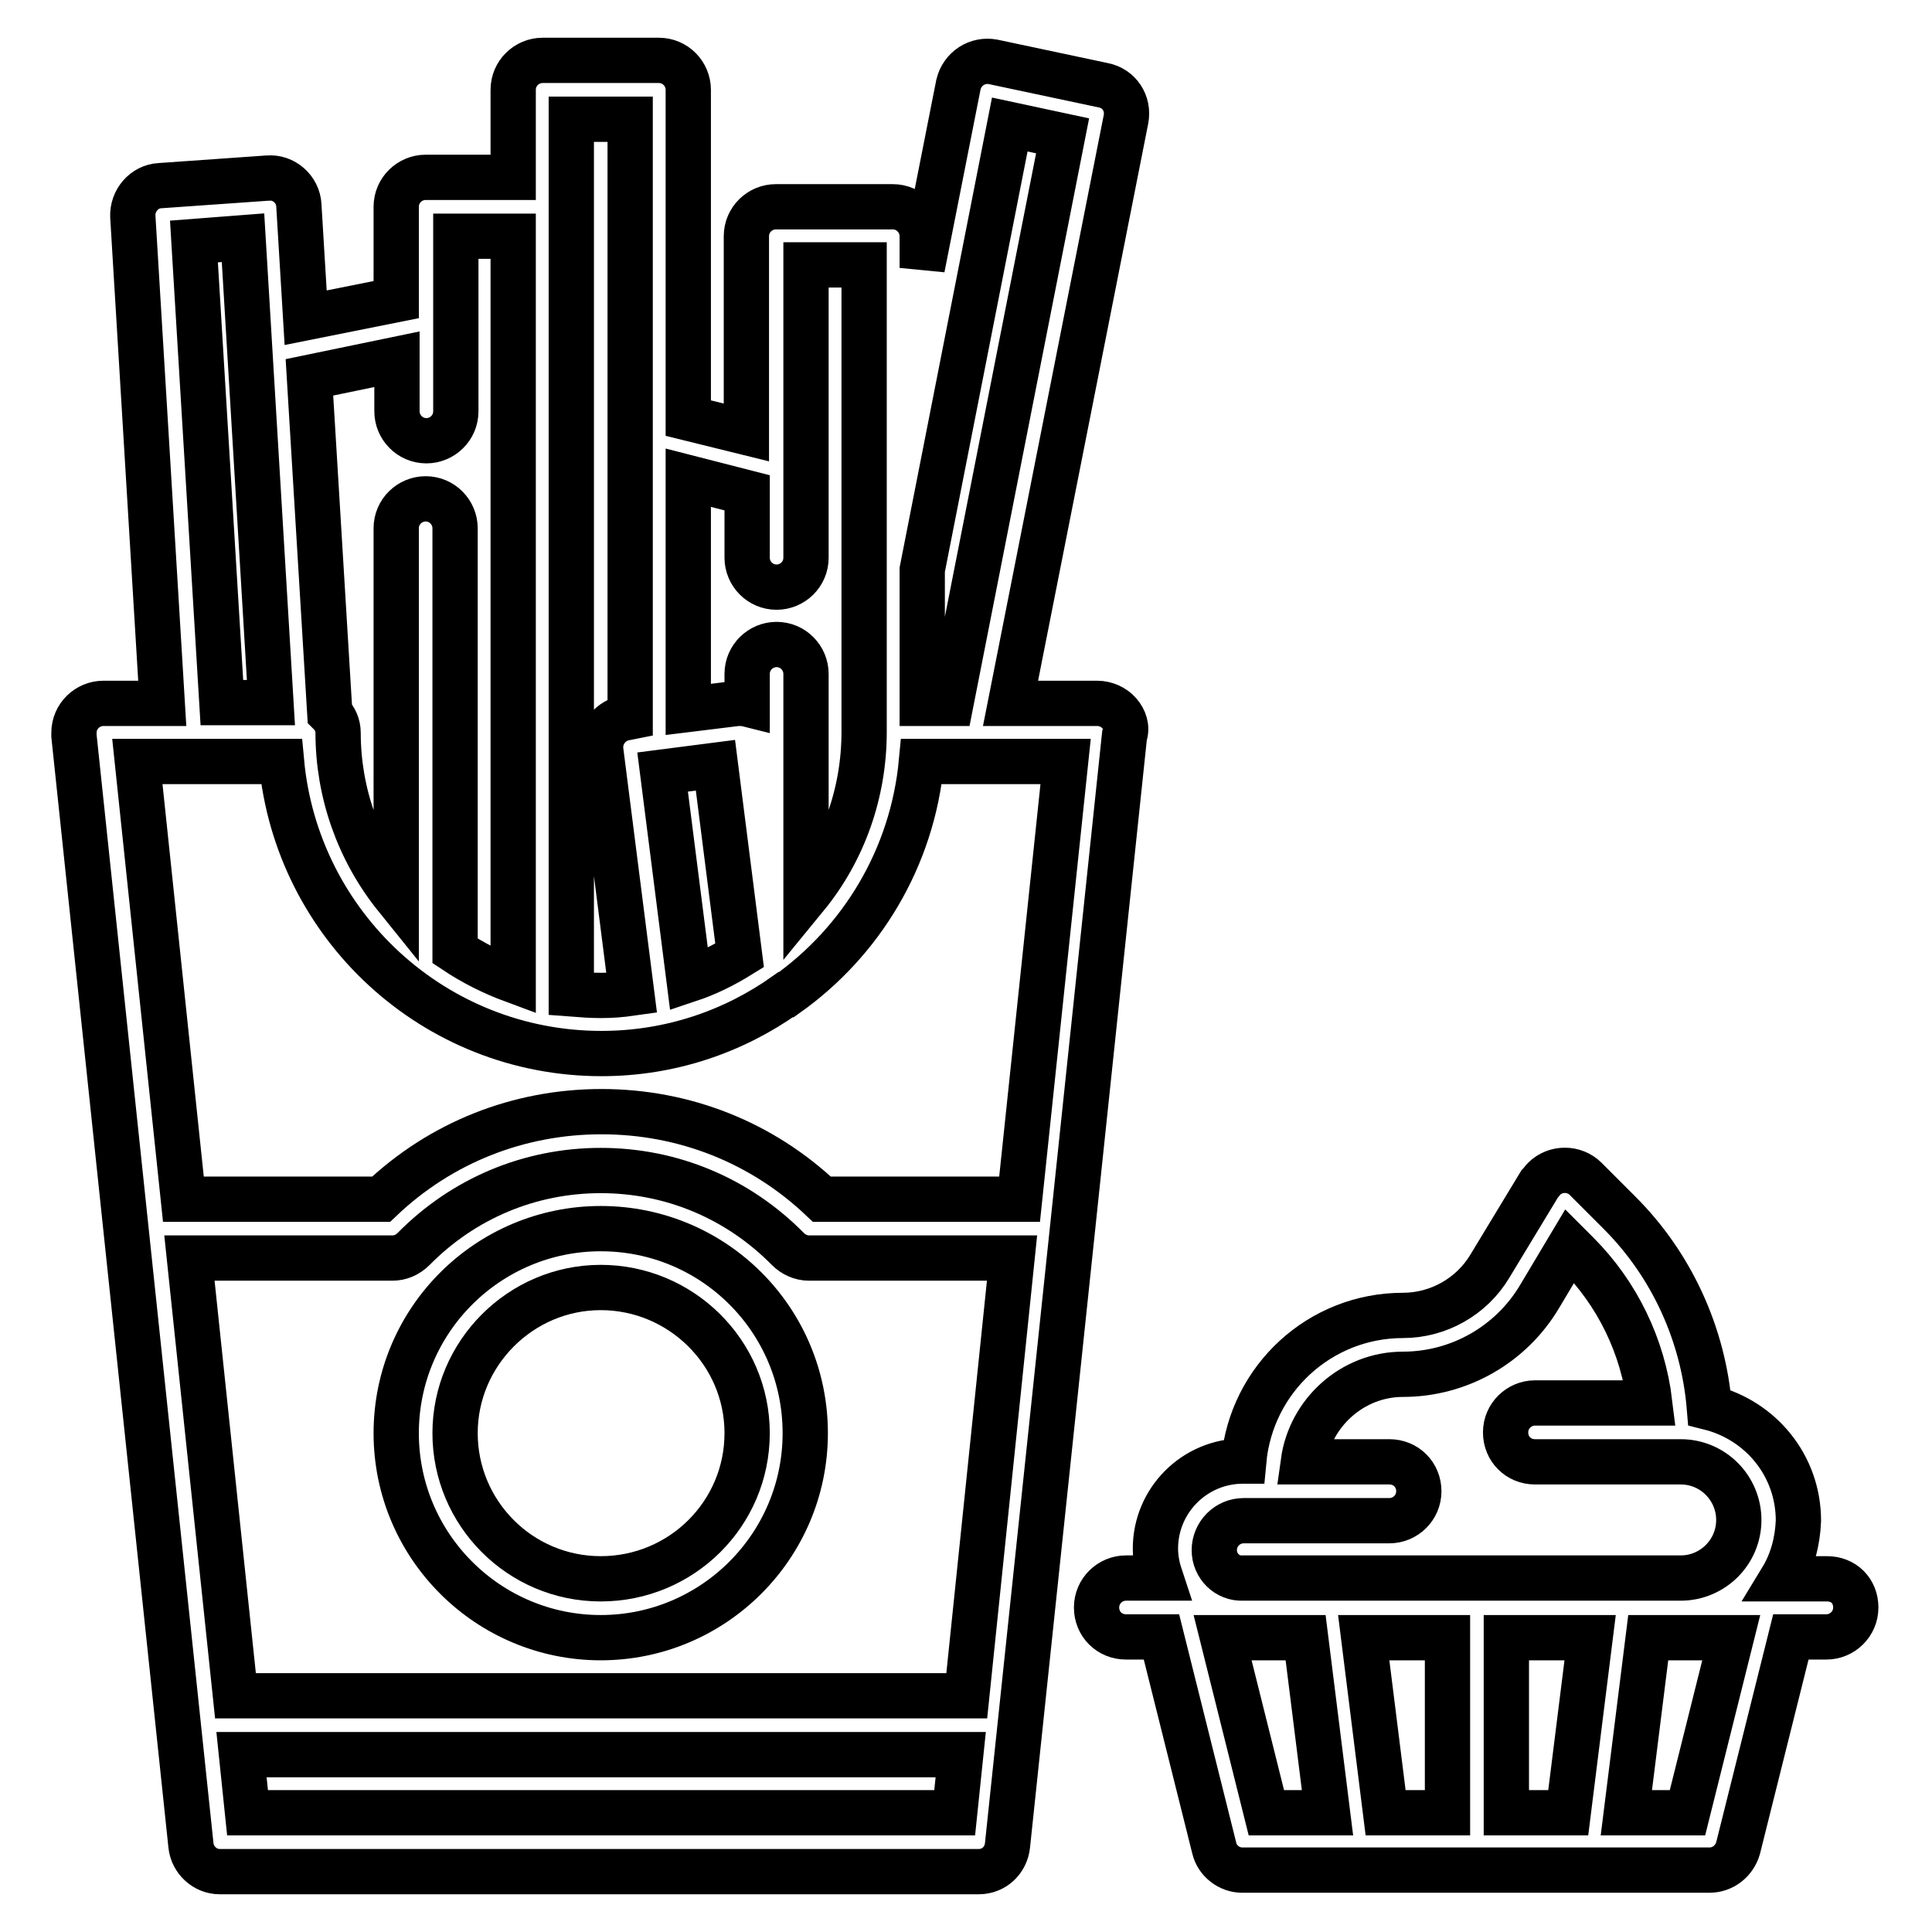
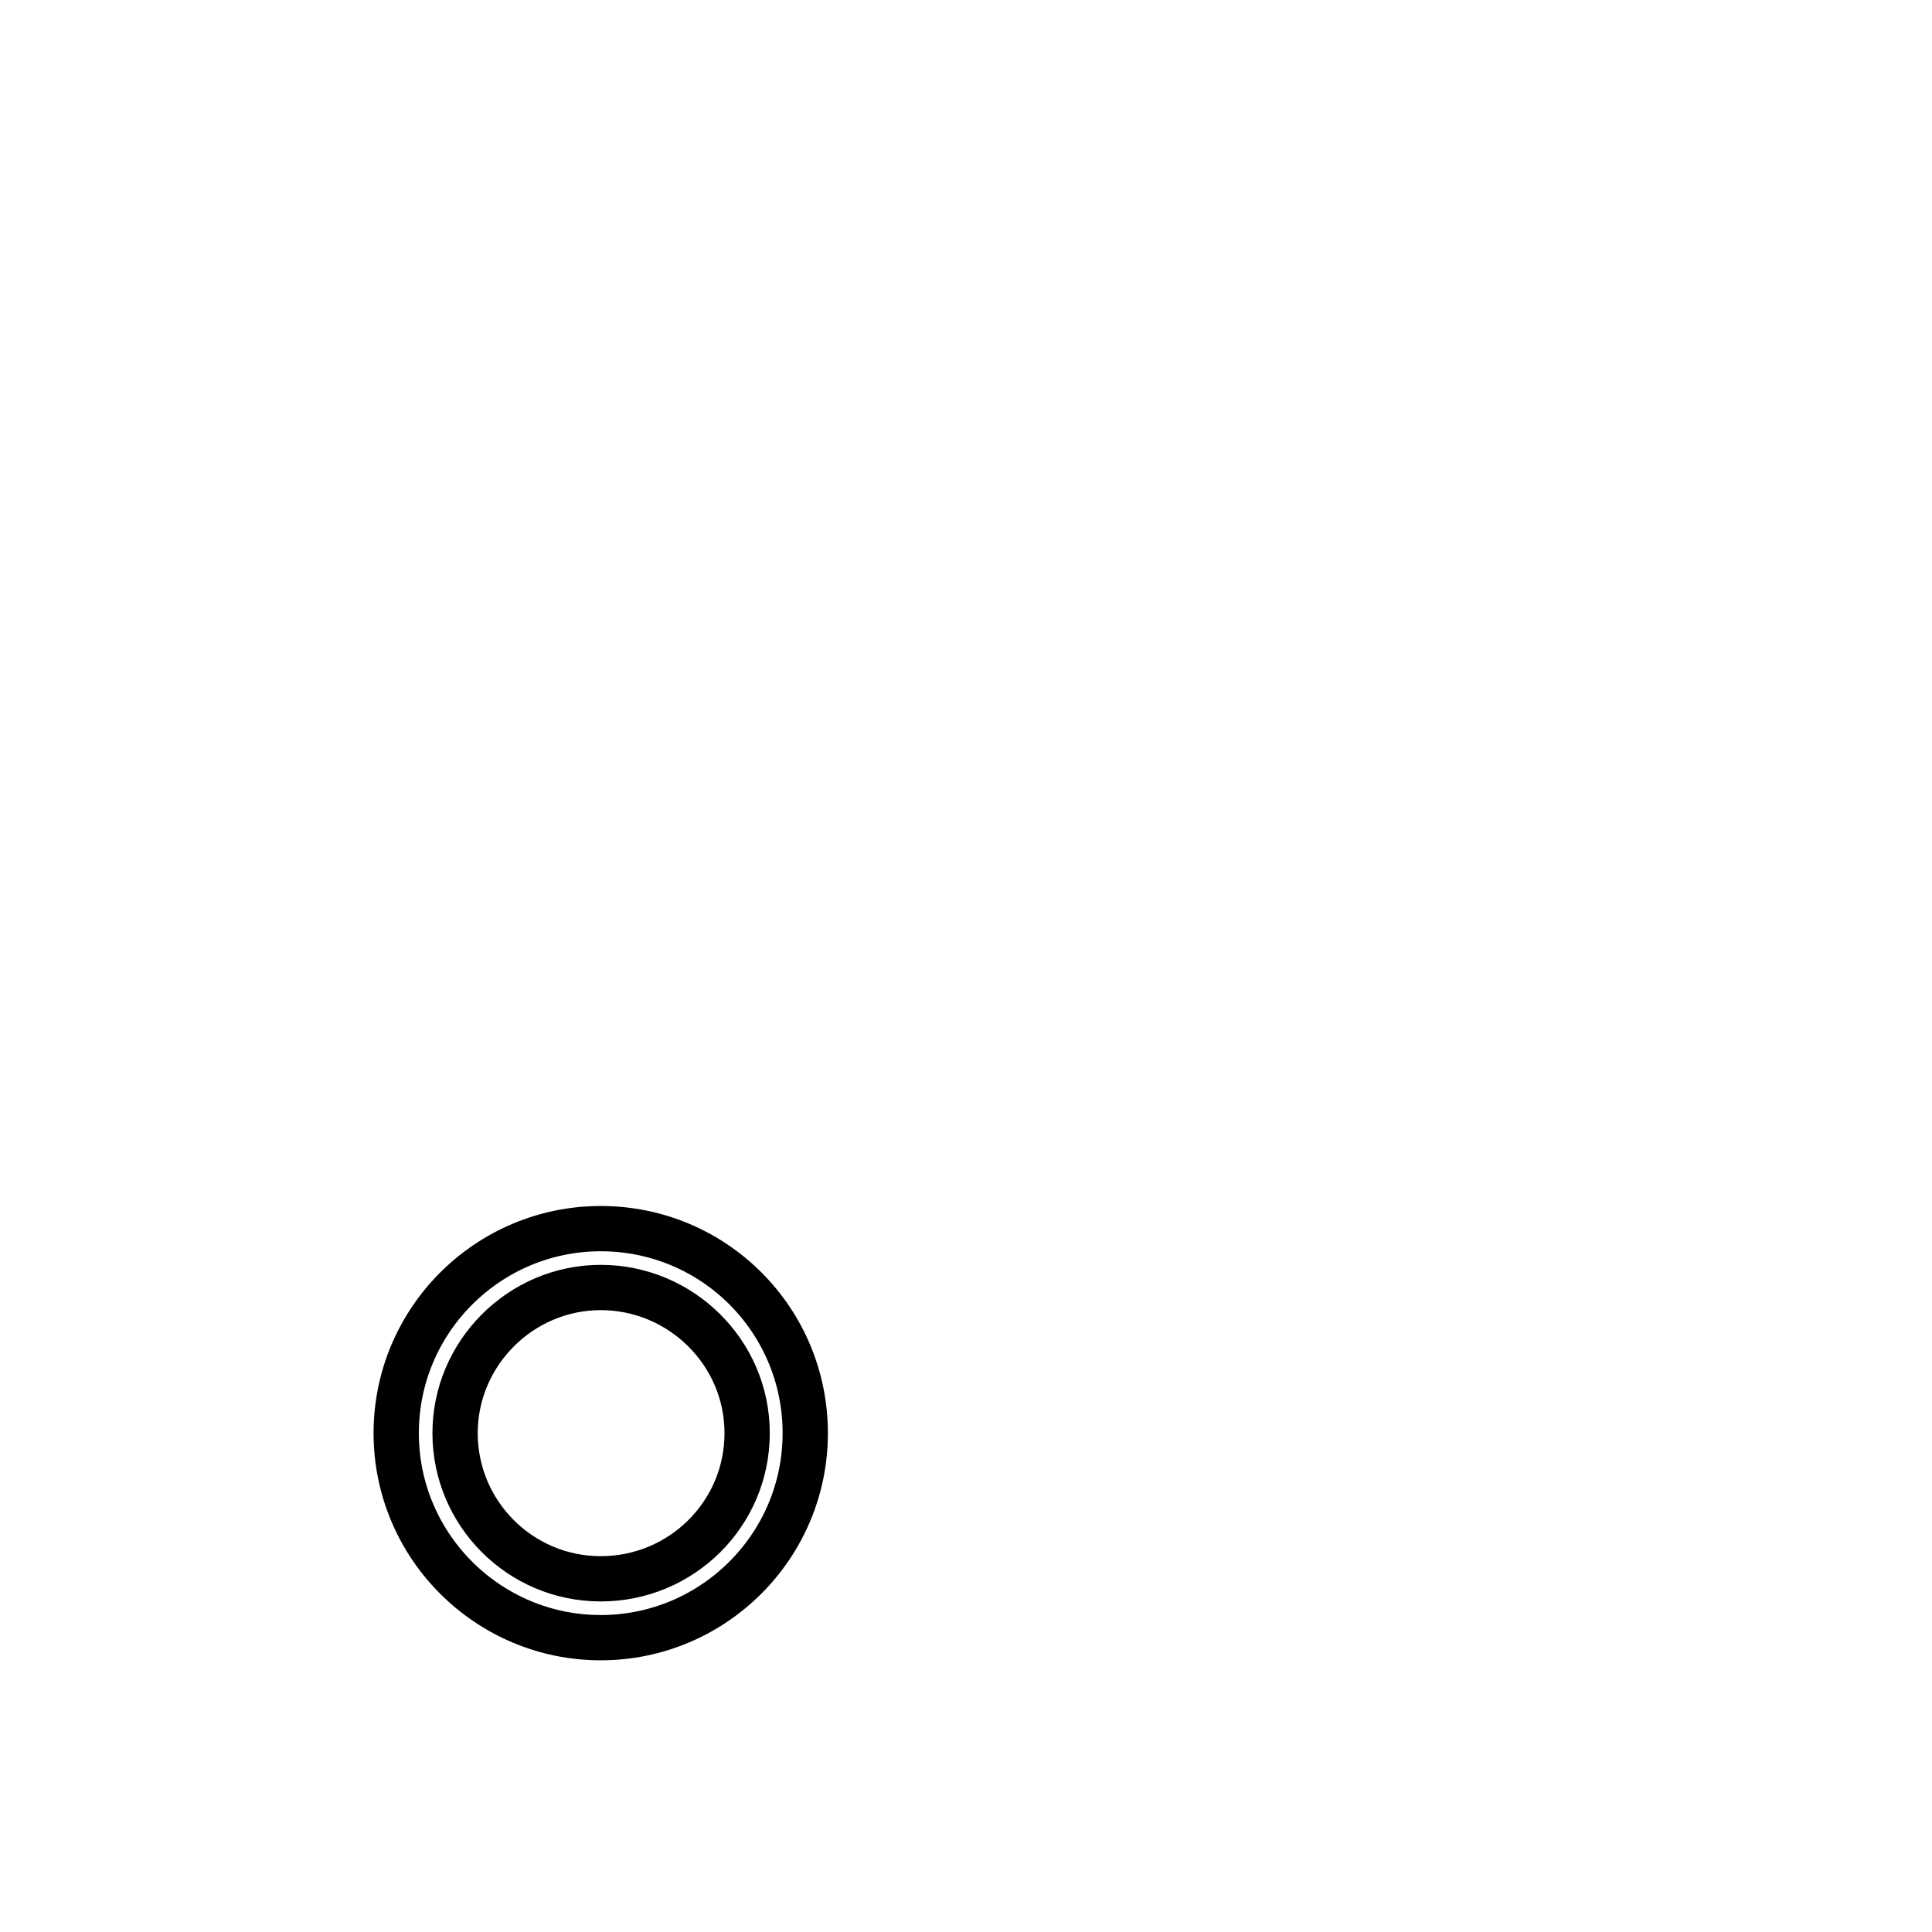
<svg xmlns="http://www.w3.org/2000/svg" version="1.1" x="0px" y="0px" viewBox="0 0 256 256" enable-background="new 0 0 256 256" xml:space="preserve">
  <g>
-     <path stroke-width="6" fill-opacity="0" stroke="#000000" d="M148.3,94.5c-0.7-0.8-1.8-1.3-2.9-1.3h-11.5l15.3-77.4c0.4-2.1-0.9-4.1-3-4.5l-14.6-3.1 c-2.1-0.4-4.1,0.9-4.6,3c0,0,0,0,0,0l-4.8,24.3v-4.2c0-2.1-1.7-3.9-3.9-3.9h-15.5c-2.1,0-3.9,1.7-3.9,3.9v26l-7.7-1.9V11.9 c0-2.1-1.7-3.9-3.9-3.9H71.9c-2.1,0-3.9,1.7-3.9,3.9v11.6H56.4c-2.1,0-3.9,1.7-3.9,3.9v12.3l-12,2.4l-0.9-14.9 c-0.1-2.1-2-3.8-4.1-3.6c0,0,0,0-0.1,0l-14.2,1c-2.1,0.1-3.7,2-3.6,4.1l3.9,64.5h-7.8c-2.1,0-3.9,1.7-3.9,3.9c0,0.1,0,0.3,0,0.4 l15.5,147c0.2,2,1.9,3.5,3.8,3.5h100.6c2,0,3.6-1.5,3.8-3.5l15.5-147C149.4,96.4,149,95.3,148.3,94.5z M133.8,16.5l7,1.5L126,93.2 h-3.8V75.5L133.8,16.5z M99,65.3v8.6c0,2.1,1.7,3.9,3.9,3.9c2.1,0,3.9-1.7,3.9-3.9V35.1h7.7v61.9c0,8-2.7,15.7-7.7,21.8V89.3 c0-2.1-1.7-3.9-3.9-3.9c-2.1,0-3.9,1.7-3.9,3.9v4c-0.4-0.1-0.8-0.1-1.3-0.1L91.2,94V63.3L99,65.3z M91.3,129.8l-3.5-27.5l7-0.9 l3.2,25.2C95.9,127.9,93.7,129,91.3,129.8z M75.8,15.8h7.7V95L83,95.1c-2.1,0.3-3.6,2.2-3.4,4.3l4.1,32.2c-1.4,0.2-2.7,0.3-4.1,0.3 c-1.3,0-2.6-0.1-3.9-0.2V15.8z M52.6,47.6v6.9c0,2.1,1.7,3.9,3.9,3.9c2.1,0,3.9-1.7,3.9-3.9V31.3H68v98.6c-2.7-1-5.3-2.3-7.7-3.9 V70c0-2.1-1.7-3.9-3.9-3.9c-2.1,0-3.9,1.7-3.9,3.9v48.9c-5-6.2-7.7-13.9-7.7-21.8c0-1-0.4-1.9-1.1-2.6l-2.7-44.5L52.6,47.6z  M25.7,32l6.5-0.5l3.7,61.6h-6.5L25.7,32z M37.3,100.9c2,21.7,20.2,38.7,42.4,38.7c9.1,0,17.5-2.9,24.4-7.8l0.1,0 c9.9-7,16.7-18.1,17.9-30.9h19.1l-6.1,58h-26.2c-7.9-7.5-18.2-11.6-29.2-11.6c-11,0-21.3,4.1-29.2,11.6H24.3l-6.1-58H37.3z  M128.1,224.7H31.2l-6.1-58H52c1,0,2-0.4,2.8-1.2c6.6-6.7,15.4-10.4,24.8-10.4s18.2,3.7,24.8,10.4c0.7,0.7,1.7,1.2,2.8,1.2h26.9 L128.1,224.7z M32.8,240.2l-0.8-7.7h95.3l-0.8,7.7H32.8z M242.1,209.2h-6c1.4-2.3,2.1-5,2.2-7.7c0-7.3-5-13.3-11.8-15 c-0.8-9.7-5-18.9-11.9-25.8l-4.5-4.5c-1.5-1.5-4-1.5-5.5,0c-0.2,0.2-0.4,0.5-0.6,0.7l-6.6,10.9c-2.4,4-6.8,6.5-11.5,6.5 c-11,0-20.1,8.4-21.1,19.3h-0.1c-6.4,0-11.6,5.2-11.6,11.6c0,1.4,0.3,2.7,0.7,3.9h-4.6c-2.1,0-3.9,1.7-3.9,3.9s1.7,3.9,3.9,3.9h4.7 l7,28c0.4,1.7,2,2.9,3.7,2.9h61.9c1.8,0,3.3-1.2,3.8-2.9l7-28h4.7c2.1,0,3.9-1.7,3.9-3.9S244.3,209.2,242.1,209.2z M160.9,205.4 c0-2.1,1.7-3.9,3.9-3.9h19.3c2.1,0,3.9-1.7,3.9-3.9s-1.7-3.9-3.9-3.9h-11.4c0.9-6.5,6.5-11.6,13.2-11.6c7.4,0,14.3-3.9,18.1-10.3 l4-6.7l1,1c5.3,5.3,8.7,12.3,9.6,19.8h-15.2c-2.1,0-3.9,1.7-3.9,3.9s1.7,3.9,3.9,3.9h19.3c4.3,0,7.7,3.5,7.7,7.7 c0,4.3-3.5,7.7-7.7,7.7h-58C162.6,209.2,160.9,207.5,160.9,205.4z M199.6,217h11.1l-2.9,23.2h-8.2V217z M191.8,240.2h-8.2 l-2.9-23.2h11.1V240.2z M162,217h11l2.9,23.2h-8.1L162,217z M223.6,240.2h-8.1l2.9-23.2h11L223.6,240.2L223.6,240.2z" />
    <path stroke-width="6" fill-opacity="0" stroke="#000000" d="M79.6,162.8c-14.9,0-27.1,12.1-27.1,27.1S64.7,217,79.6,217s27.1-12.1,27.1-27.1S94.6,162.8,79.6,162.8z  M79.6,209.2c-10.7,0-19.3-8.7-19.3-19.3s8.7-19.3,19.3-19.3S99,179.2,99,189.9S90.3,209.2,79.6,209.2z" />
  </g>
</svg>